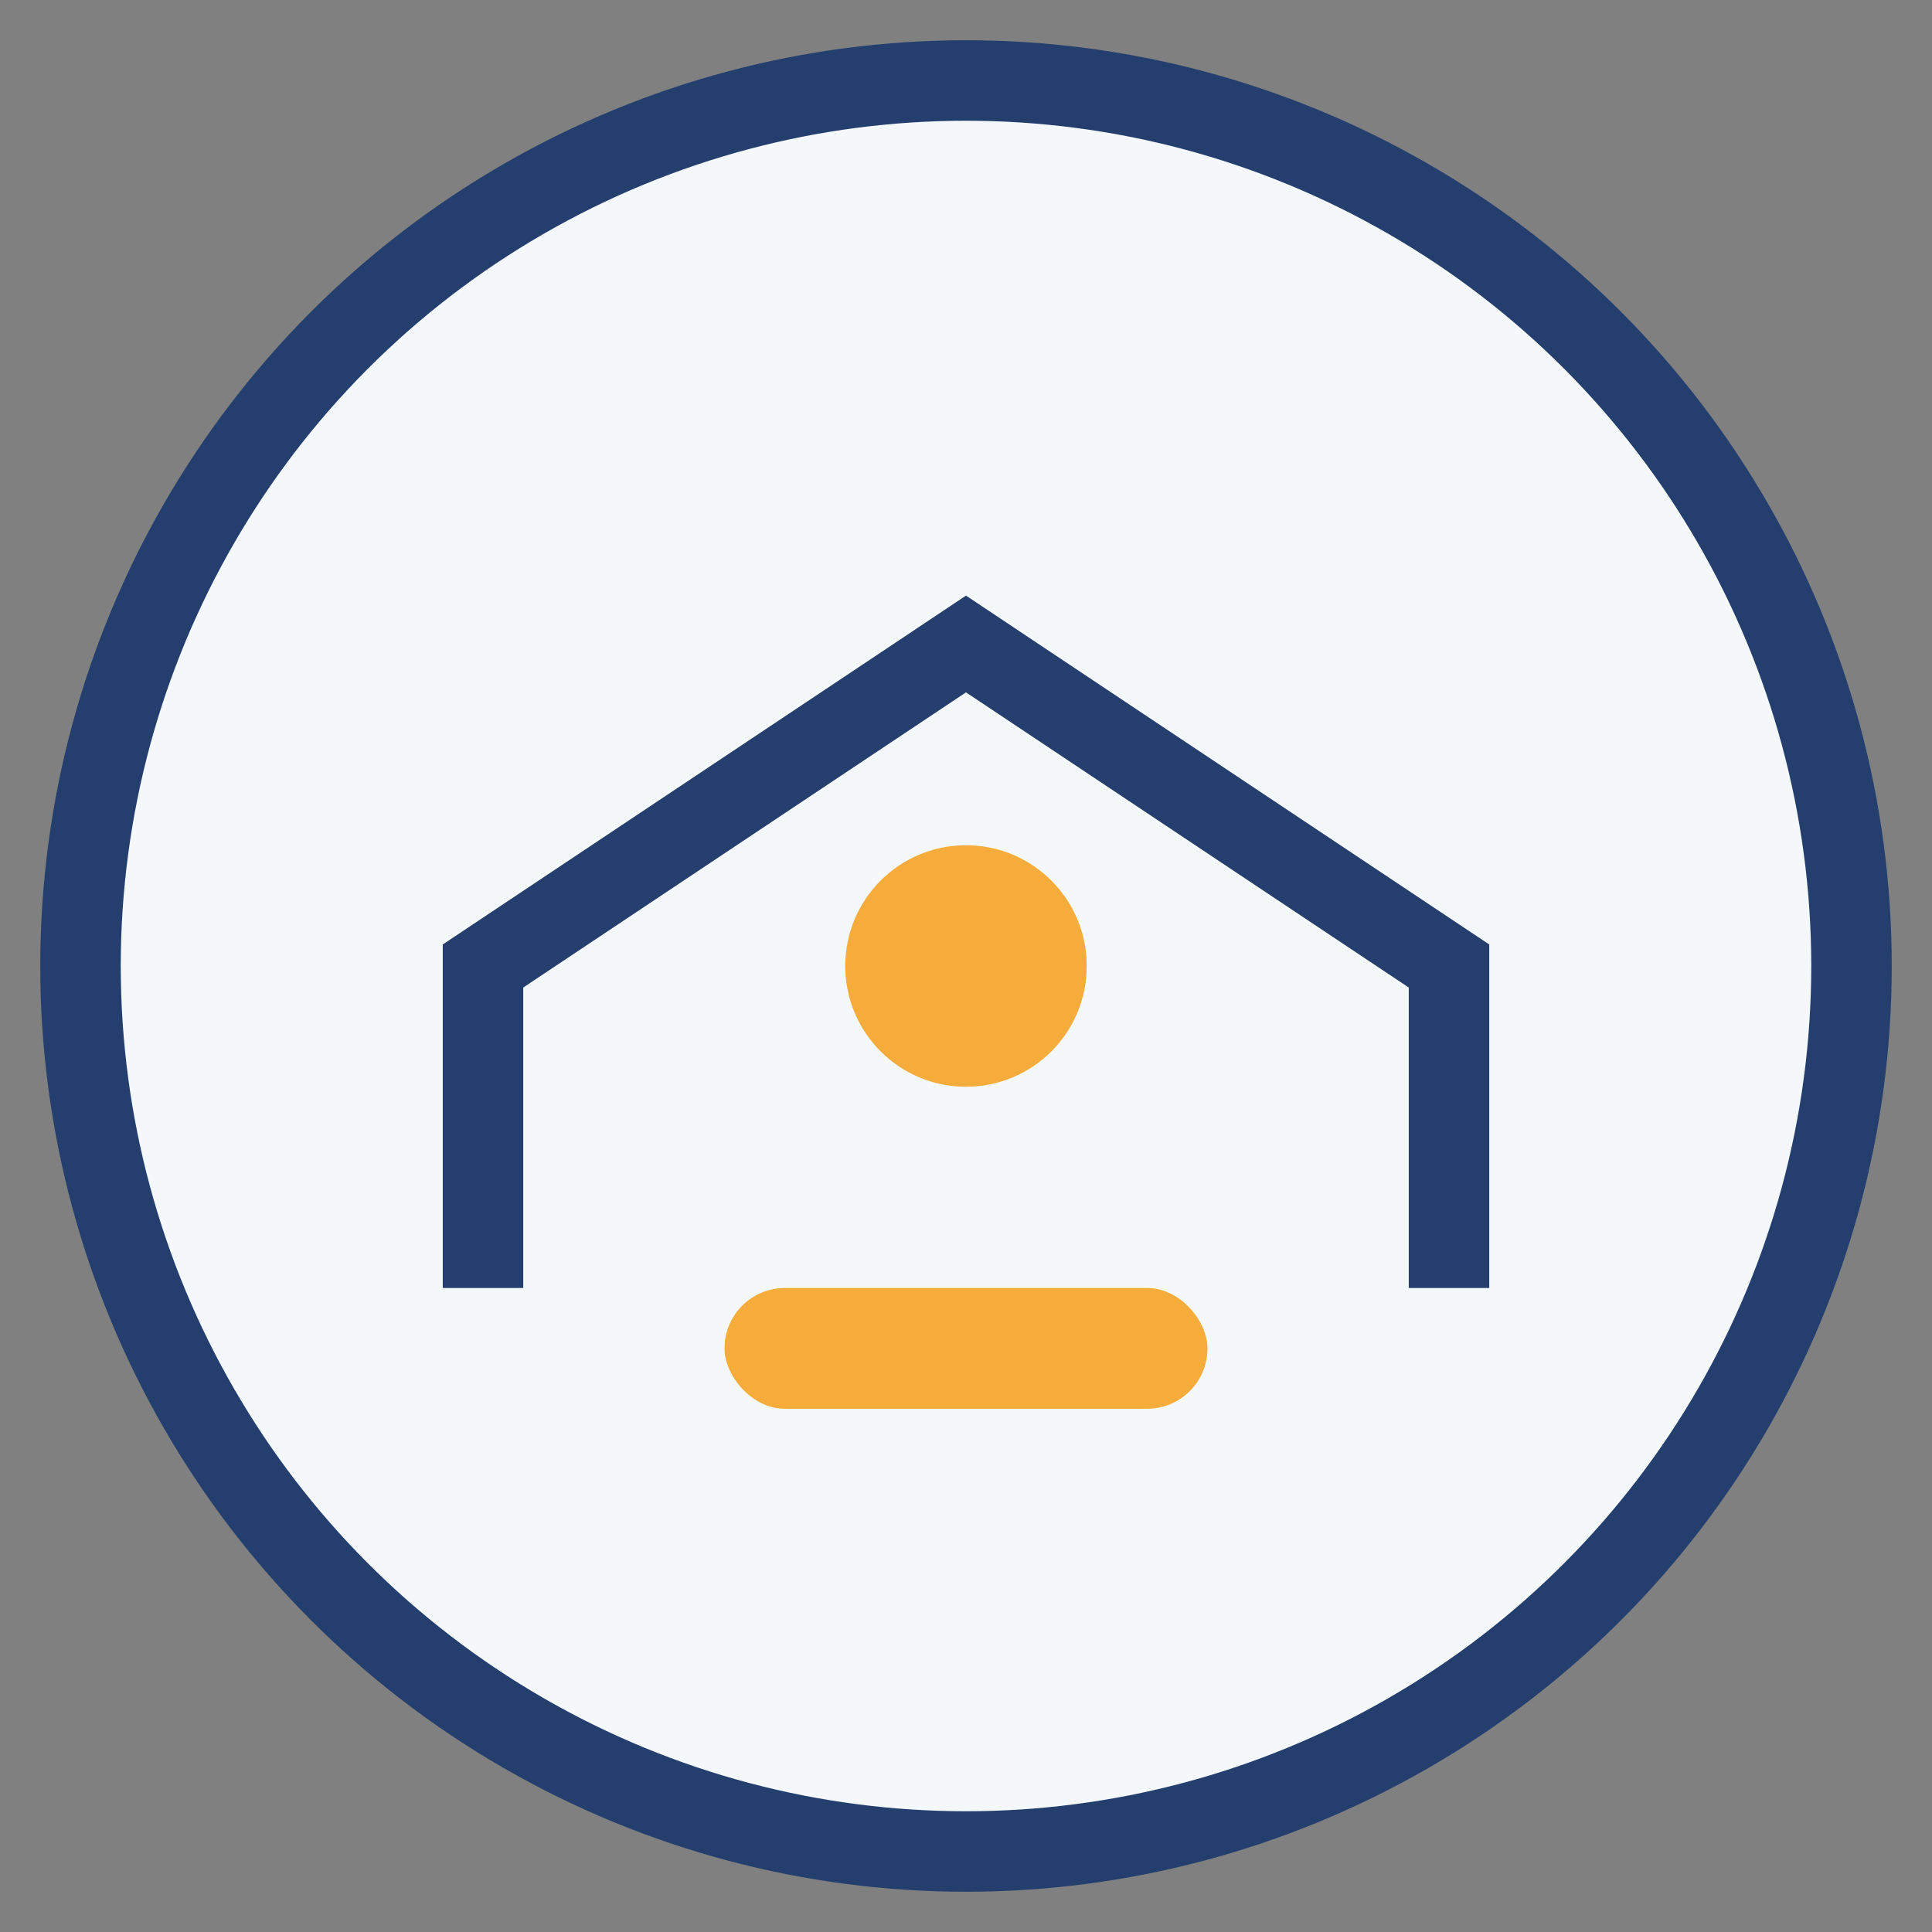
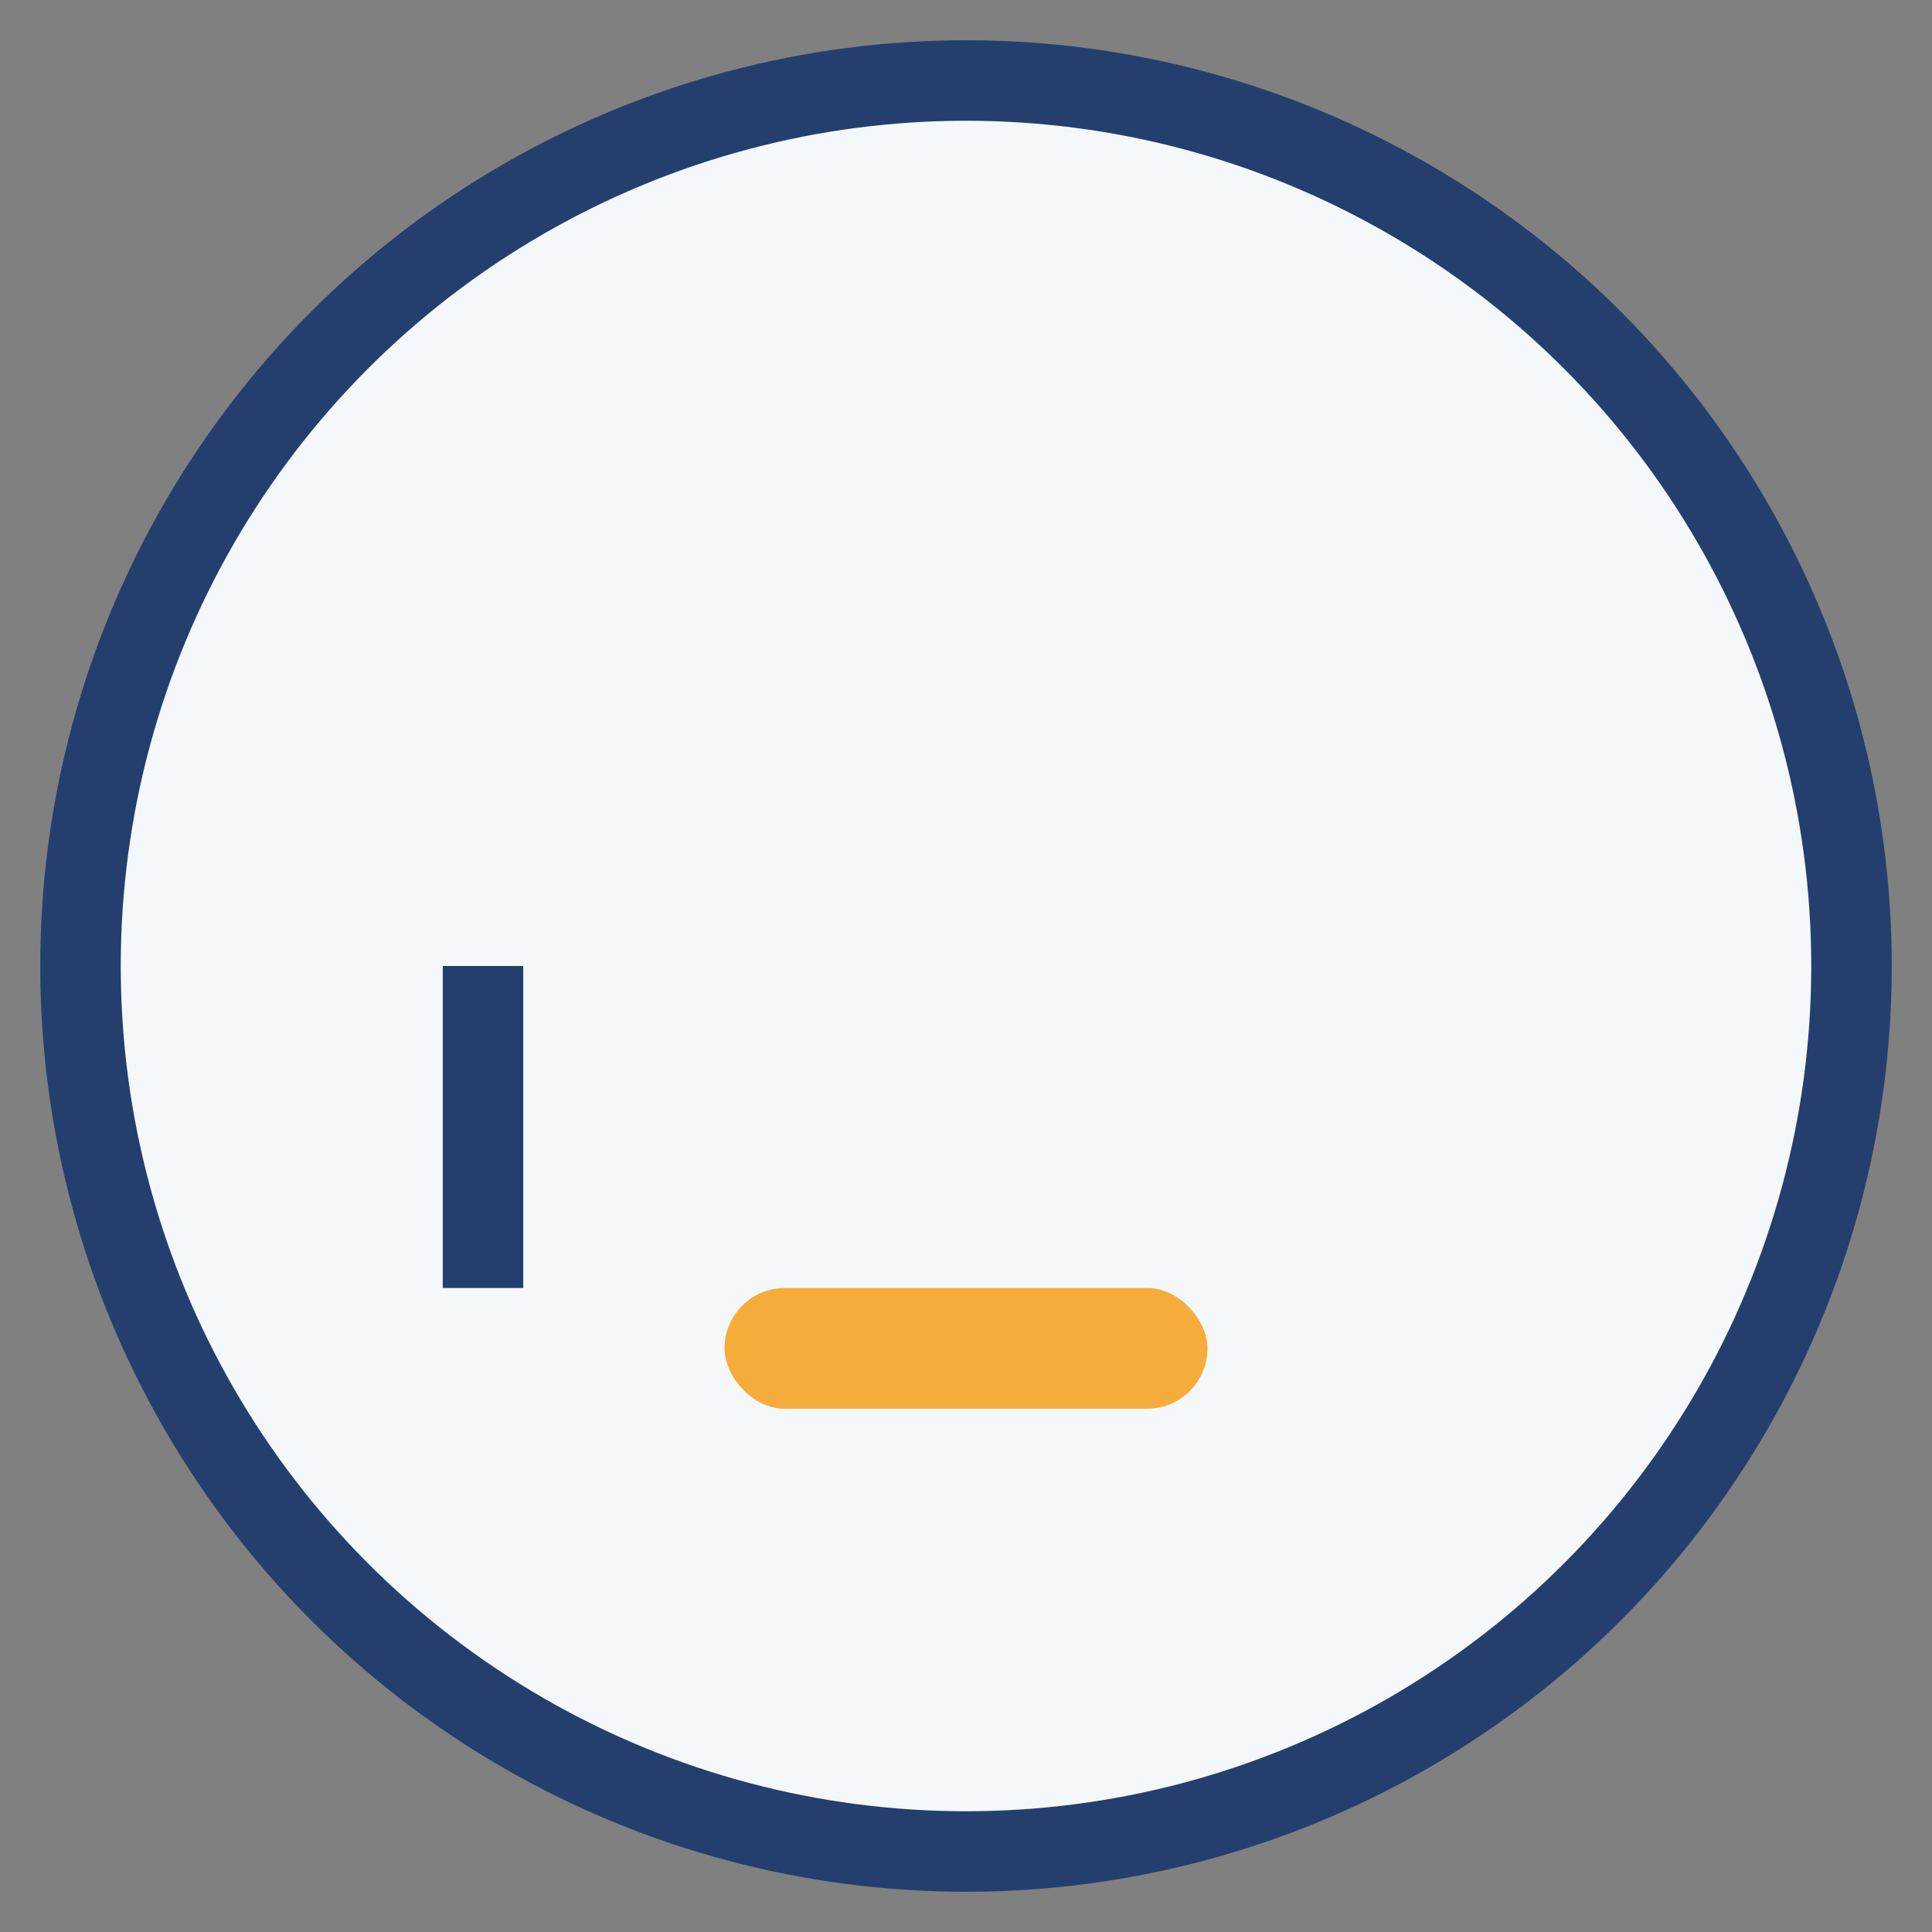
<svg xmlns="http://www.w3.org/2000/svg" width="48" height="48" viewBox="0 0 48 48">
  <rect x="0" y="0" width="48" height="48" fill="#808080" stroke="none" />
  <circle cx="24" cy="24" r="22" fill="#F4F8FB" stroke="#243F6E" stroke-width="2" />
-   <path d="M12 32v-8l12-8 12 8v8" fill="none" stroke="#243F6E" stroke-width="2" />
-   <circle cx="24" cy="24" r="3" fill="#F6AC3B" />
+   <path d="M12 32v-8v8" fill="none" stroke="#243F6E" stroke-width="2" />
  <rect x="18" y="32" width="12" height="3" rx="1.5" fill="#F6AC3B" />
</svg>